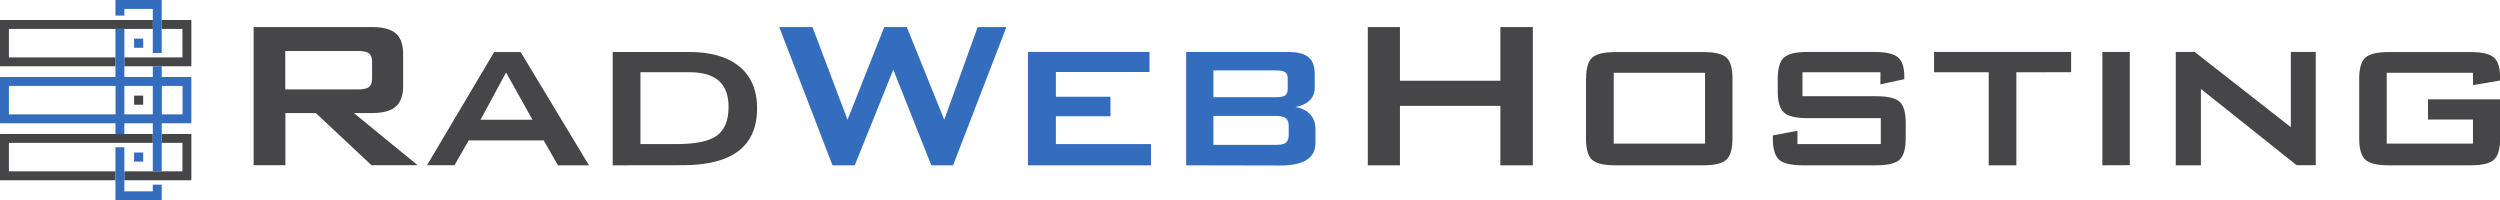
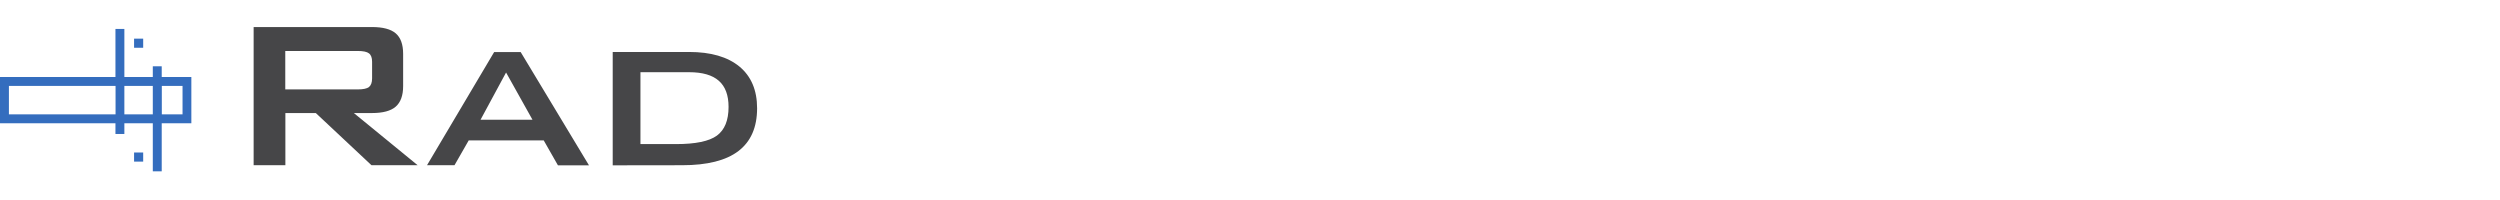
<svg xmlns="http://www.w3.org/2000/svg" enable-background="new 0 0 2496.7 200" viewBox="0 0 2496.7 200">
-   <path d="m161.5 20v8.9h20.7v28.4h-58v8.9h66.9v-46.2zm-46.2 37.3h-106.4v-28.4h143.8v-8.9h-152.7v46.2h115.3zm37.3 85.4v-8.9h-152.6v46.2h115.3v-8.9h-106.4v-28.4zm8.9 0h20.7v28.4h-58v8.9h66.9v-46.2h-29.6zm-27.6-47.2v9.1h9.1v-9.1z" fill="#464648" />
  <g fill="#346dbe">
    <path d="m182.3 114.2h-20.7v-28.4h20.7zm-29.7 0h-28.4v-28.4h28.4zm-37.3 0h-106.4v-28.4h106.5v28.4zm46.2-37.3v-10.7h-8.9v10.7h-28.4v-48h-8.9v48h-115.3v46.2h115.3v10.7h8.9v-10.7h28.4v48h8.9v-48h29.6v-46.2z" />
-     <path d="m124.2 8.9h28.4v44h8.9v-52.9h-46.2v15.6h8.9zm28.4 182.2h-28.4v-44h-8.9v52.9h46.2v-15.6h-8.9z" />
    <path d="m143 47.7v-9.1h-9.1v9.1zm-9.1 104.6v9.1h9.1v-9.1z" />
  </g>
  <path d="m357.1 50.9h-72.2v38.4h72.2c5.6 0 9.4-.8 11.4-2.4s3.1-4.5 3.1-8.6v-16.6c0-4-1-6.8-3.1-8.4-2-1.6-5.8-2.4-11.4-2.4zm-103.8 114.2v-138.1h118.1c11 0 18.9 2.1 23.8 6.3s7.4 11 7.4 20.4v32.4c0 9.3-2.5 16.1-7.4 20.4s-12.9 6.4-23.8 6.4h-18l63.7 52.1h-46.1l-55.6-52.1h-30.4v52.1h-31.7zm226.6-45.5h51.9l-26.4-47.2zm-53.5 45.5 67.1-113.1h26.5l68.2 113.1h-31l-14.2-24.9h-74.9l-14.2 24.8h-27.5zm213.3-21.2h35.5c19.4 0 33-2.8 40.8-8.5 7.7-5.7 11.6-15.2 11.6-28.6 0-11.7-3.2-20.4-9.7-26.1-6.4-5.7-16.3-8.6-29.7-8.6h-48.6v71.8zm-27.8 21.2v-113.2h76.2c21.9 0 38.6 4.9 50.4 14.6 11.7 9.7 17.6 23.6 17.6 41.6 0 19-6.2 33.2-18.6 42.7s-31.2 14.2-56.2 14.2z" fill="#464648" />
-   <path d="m831.4 165.1-53.2-138.1h33.2l35 92.6 36.7-92.6h22.5l37.4 92.6 33.4-92.6h28.7l-53.3 138.1h-21.7l-38-95.5-38.5 95.5zm195.2 0v-113.2h121.4v20h-93.5v24.7h54.5v19.5h-54.5v27.8h95v21.2zm247-49.3h-61.8v28.9h61.8c5.2 0 8.8-.7 10.6-2.2 1.9-1.5 2.8-4.1 2.8-7.8v-8.7c0-3.7-.9-6.4-2.8-7.9-1.8-1.5-5.4-2.3-10.6-2.3zm0-45.5h-61.8v26.8h61.8c4.8 0 8.1-.6 9.8-1.8s2.6-3.3 2.6-6.3v-10.7c0-3-.8-5-2.5-6.2s-5-1.7-9.9-1.8zm-89 94.8v-113.2h101.6c9.5 0 16.3 1.7 20.5 5.2 4.2 3.4 6.3 9 6.3 16.8v13.6c0 5.1-1.7 9.4-5 12.7s-8.1 5.5-14.4 6.7c6.4 1 11.3 3.5 14.8 7.3s5.3 8.6 5.3 14.3v14.5c0 7.4-2.9 13-8.8 16.7-5.8 3.7-14.6 5.6-26.4 5.6z" fill="#346dbe" />
-   <path d="m1366 165.1v-138.1h32.1v53.6h100.3v-53.6h32.4v138.1h-32.4v-59.4h-100.3v59.4zm245.6-21.7h91.2v-70.7h-91.2zm-27.6-64.8c0-10.3 2-17.3 6-21s11.8-5.6 23.4-5.6h87.5c11.7 0 19.5 1.9 23.4 5.6 4 3.7 5.9 10.8 5.9 21v59.7c0 10.4-2 17.4-6.1 21.2-4 3.7-11.8 5.6-23.3 5.6h-87.5c-11.6 0-19.4-1.9-23.4-5.6s-6-10.8-6-21.2v-59.7zm294-6.4h-77.9v23.9h73.7c11.6 0 19.4 1.9 23.4 5.6s6 10.7 6 21.1v15.5c0 10.4-2.1 17.4-6.1 21.2-4.1 3.7-11.8 5.6-23.3 5.6h-73.4c-11.7 0-19.6-1.9-23.7-5.6s-6.2-10.8-6.2-21.2v-3.1l24.6-4.6v13.3h83.2v-25.9h-73.3c-11.6 0-19.4-1.9-23.5-5.7s-6.1-10.8-6.1-21.1v-12.6c0-10.2 2-17.2 6.1-21s11.9-5.7 23.5-5.7h67.1c11.4 0 19.2 1.8 23.4 5.4s6.3 10 6.3 19.1v2.7l-23.9 5.1zm135.7 0v92.9h-27.6v-92.9h-54.6v-20.3h136.9v20.2zm85.9 92.9v-113.2h27.4v113.1zm73.3 0v-113.2h18.9l96 75.1v-75.1h24.9v113.1h-19.1l-95.6-76.2v76.3zm296.8-92.4h-86.1v70.7h86.1v-24h-44.9v-20.2h72v39.1c0 10.4-2 17.4-6.1 21.2-4.1 3.7-11.8 5.6-23.3 5.6h-81.9c-11.5 0-19.3-1.9-23.3-5.6s-6.1-10.8-6.1-21.2v-59.7c0-10.3 2-17.3 6.1-21 4-3.7 11.8-5.6 23.3-5.6h81.9c11.4 0 19.1 1.8 23.3 5.5 4.1 3.7 6.1 10.3 6.1 19.9v3l-27 4.6z" fill="#464648" />
</svg>